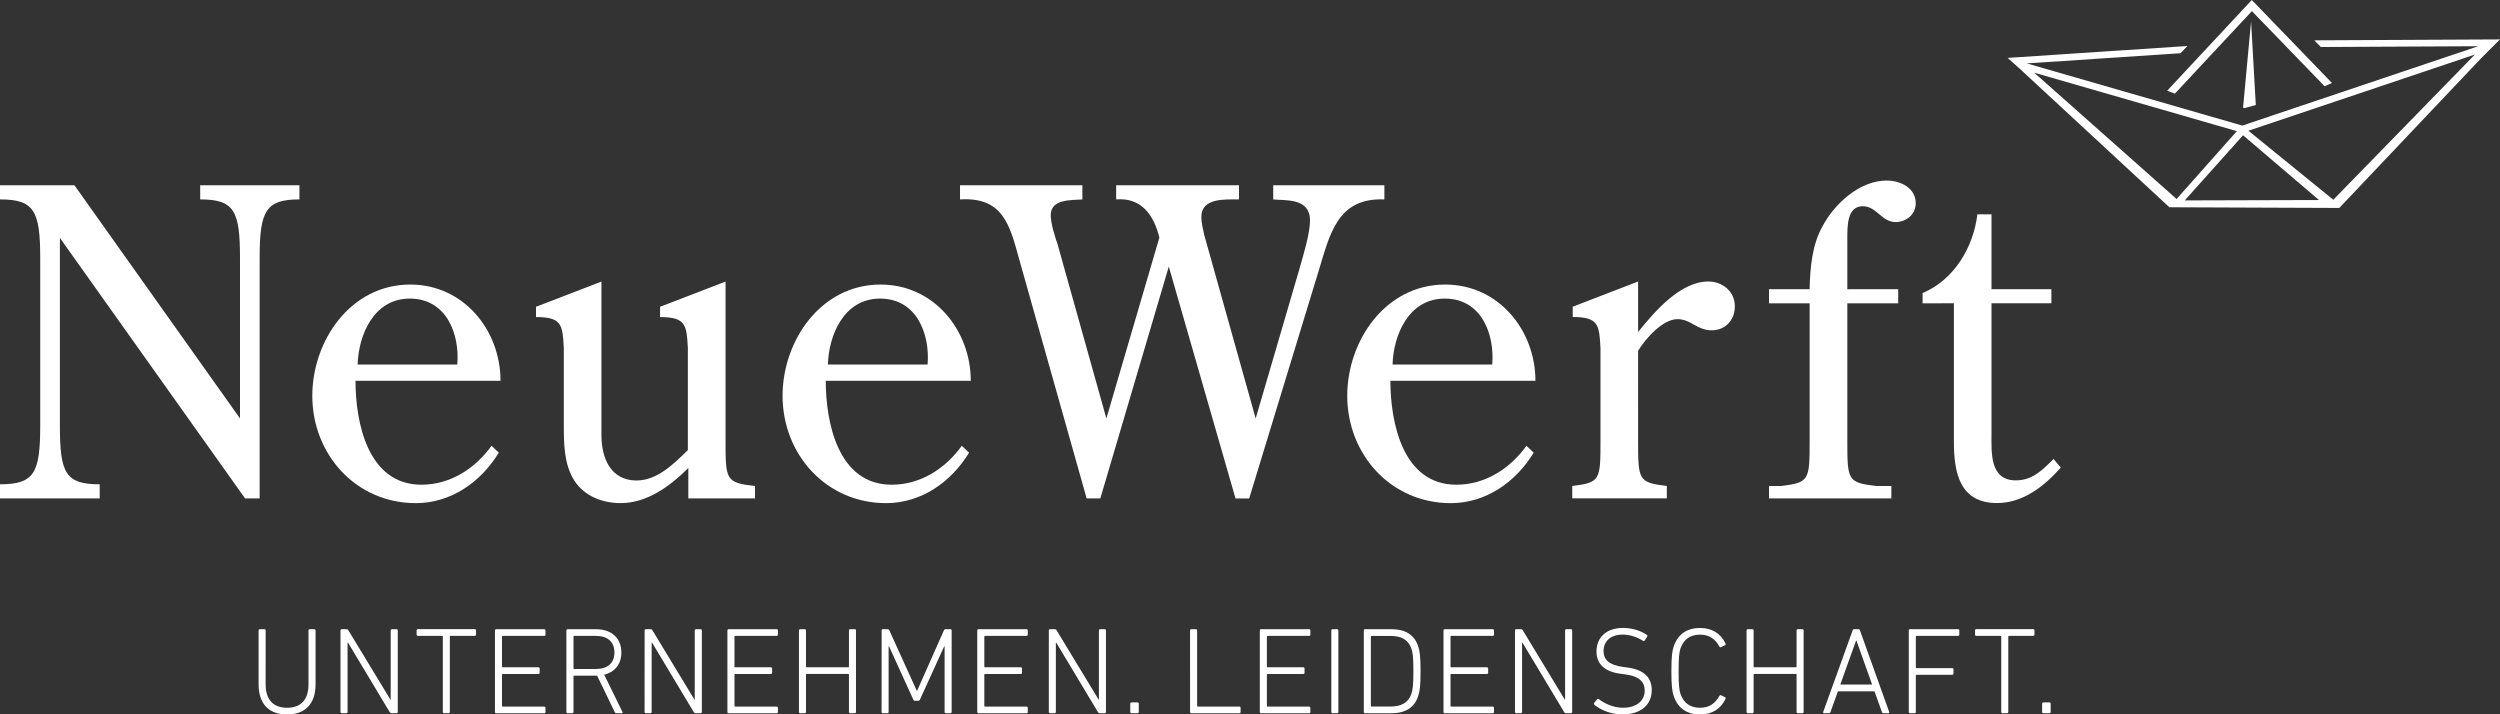
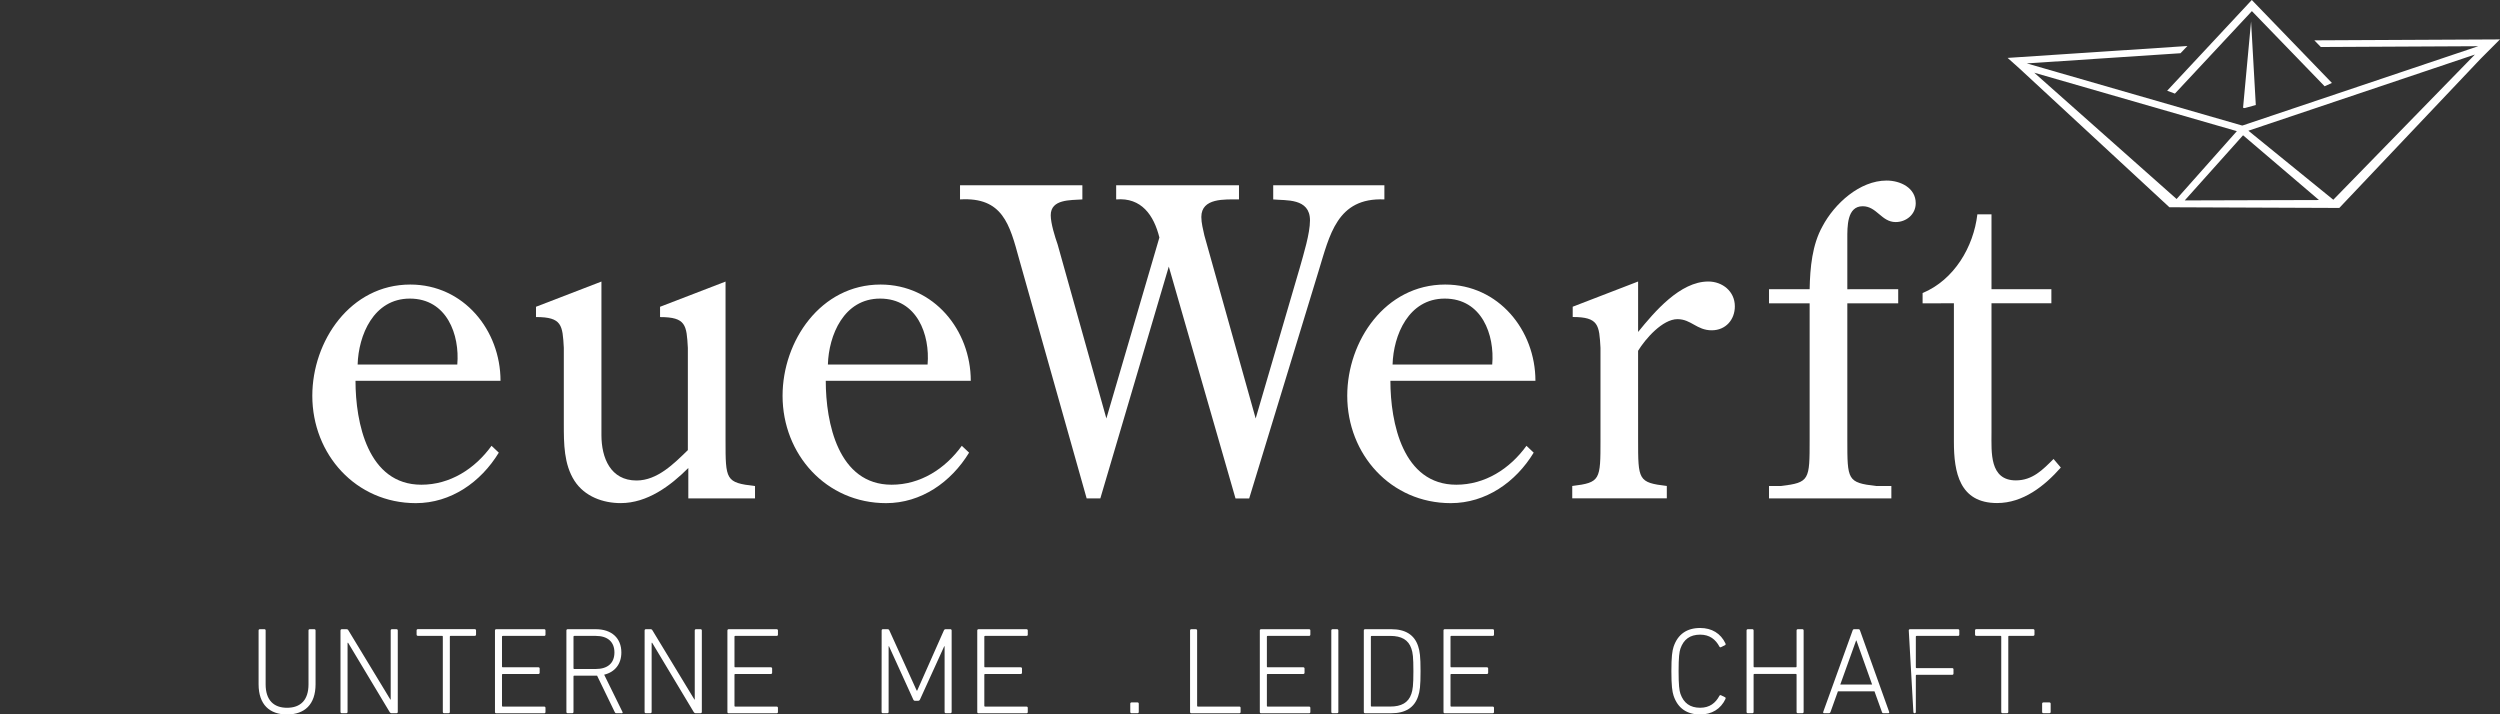
<svg xmlns="http://www.w3.org/2000/svg" version="1.1" id="Ebene_1" x="0px" y="0px" width="283.503px" height="81.02px" viewBox="0 0 283.503 81.02" enable-background="new 0 0 283.503 81.02" xml:space="preserve">
  <rect x="0" y="0" width="283.503" height="81.02" fill="#333333" stroke="none" />
  <g>
    <path fill="#FFFFFF" d="M30.123,77.601c0,1.794,0.914,2.662,2.426,2.662c1.527,0,2.436-0.868,2.436-2.662v-6.108   c0-0.086,0.055-0.141,0.143-0.141h0.516c0.086,0,0.141,0.055,0.141,0.141v6.097c0,2.324-1.262,3.432-3.236,3.432   c-1.963,0-3.225-1.105-3.225-3.432v-6.097c0-0.086,0.059-0.141,0.141-0.141h0.52c0.084,0,0.139,0.055,0.139,0.141L30.123,77.601   L30.123,77.601z" />
    <path fill="#FFFFFF" d="M38.617,71.495c0-0.087,0.059-0.142,0.143-0.142h0.52c0.102,0,0.184,0.027,0.236,0.142l4.748,7.829h0.041   v-7.829c0-0.087,0.055-0.142,0.141-0.142h0.521c0.086,0,0.141,0.055,0.141,0.142v9.241c0,0.085-0.055,0.142-0.141,0.142h-0.547   c-0.088,0-0.17-0.027-0.238-0.142l-4.707-7.845h-0.061v7.845c0,0.085-0.055,0.142-0.141,0.142h-0.52   c-0.082,0-0.141-0.057-0.141-0.142v-9.241H38.617z" />
    <path fill="#FFFFFF" d="M50.357,80.878c-0.086,0-0.141-0.057-0.141-0.142v-8.546c0-0.058-0.027-0.085-0.084-0.085h-2.746   c-0.084,0-0.143-0.055-0.143-0.141v-0.477c0-0.086,0.059-0.141,0.143-0.141h6.457c0.086,0,0.141,0.055,0.141,0.141v0.477   c0,0.086-0.055,0.141-0.141,0.141h-2.744c-0.061,0-0.086,0.027-0.086,0.085v8.546c0,0.085-0.055,0.142-0.143,0.142H50.357z" />
    <path fill="#FFFFFF" d="M56.13,71.495c0-0.087,0.059-0.142,0.141-0.142h5.449c0.082,0,0.139,0.055,0.139,0.142v0.476   c0,0.085-0.055,0.14-0.139,0.14h-4.707c-0.055,0-0.086,0.027-0.086,0.086v3.393c0,0.055,0.027,0.082,0.086,0.082h4.047   c0.084,0,0.139,0.055,0.139,0.14v0.478c0,0.081-0.055,0.141-0.139,0.141h-4.047c-0.055,0-0.086,0.027-0.086,0.082v3.53   c0,0.055,0.027,0.086,0.086,0.086h4.707c0.082,0,0.139,0.055,0.139,0.14v0.476c0,0.086-0.055,0.142-0.139,0.142h-5.449   c-0.086,0-0.141-0.056-0.141-0.142V71.495z" />
    <path fill="#FFFFFF" d="M69.884,80.878c-0.084,0-0.125-0.027-0.17-0.126l-2.004-4.133H67.57h-2.451   c-0.055,0-0.084,0.025-0.084,0.086v4.031c0,0.085-0.055,0.142-0.141,0.142h-0.52c-0.082,0-0.143-0.057-0.143-0.142v-9.241   c0-0.087,0.061-0.142,0.143-0.142h3.191c1.793,0,2.898,1.008,2.898,2.636c0,1.315-0.729,2.227-1.949,2.521l2.072,4.218   c0.055,0.086,0.014,0.154-0.068,0.154L69.884,80.878L69.884,80.878z M69.677,73.988c0-1.188-0.756-1.877-2.117-1.877h-2.438   c-0.055,0-0.086,0.027-0.086,0.086v3.585c0,0.057,0.027,0.083,0.086,0.083h2.438C68.917,75.865,69.677,75.191,69.677,73.988z" />
    <path fill="#FFFFFF" d="M73.101,71.495c0-0.087,0.059-0.142,0.141-0.142h0.521c0.098,0,0.18,0.027,0.234,0.142l4.748,7.829h0.041   v-7.829c0-0.087,0.057-0.142,0.141-0.142h0.52c0.086,0,0.143,0.055,0.143,0.142v9.241c0,0.085-0.057,0.142-0.143,0.142H78.9   c-0.084,0-0.166-0.027-0.238-0.142l-4.707-7.845h-0.059v7.845c0,0.085-0.055,0.142-0.139,0.142h-0.521   c-0.082,0-0.139-0.057-0.139-0.142L73.101,71.495L73.101,71.495z" />
    <path fill="#FFFFFF" d="M82.492,71.495c0-0.087,0.055-0.142,0.141-0.142h5.447c0.082,0,0.141,0.055,0.141,0.142v0.476   c0,0.085-0.059,0.14-0.141,0.14h-4.707c-0.055,0-0.082,0.027-0.082,0.086v3.393c0,0.055,0.027,0.082,0.082,0.082h4.051   c0.082,0,0.137,0.055,0.137,0.14v0.478c0,0.081-0.055,0.141-0.137,0.141h-4.051c-0.055,0-0.082,0.027-0.082,0.082v3.53   c0,0.055,0.027,0.086,0.082,0.086h4.707c0.082,0,0.141,0.055,0.141,0.14v0.476c0,0.086-0.059,0.142-0.141,0.142H82.63   c-0.084,0-0.141-0.056-0.141-0.142v-9.244h0.002V71.495z" />
-     <path fill="#FFFFFF" d="M90.603,71.495c0-0.087,0.055-0.142,0.141-0.142h0.516c0.086,0,0.141,0.055,0.141,0.142v4.092   c0,0.055,0.027,0.082,0.082,0.082h4.707c0.055,0,0.082-0.027,0.082-0.082v-4.092c0-0.087,0.057-0.142,0.139-0.142h0.521   c0.082,0,0.137,0.055,0.137,0.142v9.241c0,0.085-0.055,0.142-0.137,0.142H96.41c-0.082,0-0.139-0.057-0.139-0.142v-4.229   c0-0.058-0.027-0.082-0.082-0.082h-4.707c-0.055,0-0.082,0.024-0.082,0.082v4.229c0,0.085-0.055,0.142-0.141,0.142h-0.516   c-0.086,0-0.141-0.057-0.141-0.142V71.495z" />
    <path fill="#FFFFFF" d="M99.98,71.495c0-0.087,0.055-0.142,0.139-0.142h0.531c0.1,0,0.166,0.041,0.207,0.142l3.098,6.821h0.055   l3.025-6.821c0.043-0.101,0.113-0.142,0.195-0.142h0.547c0.082,0,0.141,0.055,0.141,0.142v9.241c0,0.085-0.059,0.142-0.141,0.142   h-0.52c-0.082,0-0.139-0.057-0.139-0.142v-7.45h-0.041l-2.746,6.035c-0.061,0.112-0.113,0.153-0.26,0.153h-0.273   c-0.127,0-0.184-0.041-0.236-0.153l-2.748-6.035h-0.043v7.45c0,0.085-0.055,0.142-0.139,0.142h-0.52   c-0.084,0-0.139-0.057-0.139-0.142L99.98,71.495L99.98,71.495z" />
    <path fill="#FFFFFF" d="M110.822,71.495c0-0.087,0.063-0.142,0.141-0.142h5.447c0.086,0,0.141,0.055,0.141,0.142v0.476   c0,0.085-0.055,0.14-0.141,0.14h-4.701c-0.057,0-0.086,0.027-0.086,0.086v3.393c0,0.055,0.029,0.082,0.086,0.082h4.047   c0.084,0,0.139,0.055,0.139,0.14v0.478c0,0.081-0.055,0.141-0.139,0.141h-4.047c-0.057,0-0.086,0.027-0.086,0.082v3.53   c0,0.055,0.029,0.086,0.086,0.086h4.701c0.086,0,0.141,0.055,0.141,0.14v0.476c0,0.086-0.055,0.142-0.141,0.142h-5.447   c-0.082,0-0.141-0.056-0.141-0.142V71.495z" />
-     <path fill="#FFFFFF" d="M118.937,71.495c0-0.087,0.055-0.142,0.141-0.142h0.516c0.1,0,0.182,0.027,0.236,0.142l4.748,7.829h0.041   v-7.829c0-0.087,0.059-0.142,0.141-0.142h0.52c0.082,0,0.137,0.055,0.137,0.142v9.241c0,0.085-0.055,0.142-0.137,0.142h-0.547   c-0.082,0-0.168-0.027-0.236-0.142l-4.707-7.845h-0.055v7.845c0,0.085-0.055,0.142-0.141,0.142h-0.516   c-0.086,0-0.141-0.057-0.141-0.142V71.495L118.937,71.495z" />
    <path fill="#FFFFFF" d="M128.173,79.798c0-0.082,0.055-0.142,0.137-0.142h0.691c0.082,0,0.137,0.057,0.137,0.142v0.938   c0,0.085-0.055,0.142-0.137,0.142h-0.691c-0.082,0-0.137-0.057-0.137-0.142V79.798z" />
    <path fill="#FFFFFF" d="M134.955,71.495c0-0.087,0.057-0.142,0.141-0.142h0.516c0.086,0,0.143,0.055,0.143,0.142v8.546   c0,0.055,0.025,0.085,0.082,0.085h4.707c0.084,0,0.141,0.055,0.141,0.141v0.475c0,0.088-0.061,0.143-0.141,0.143h-5.447   c-0.086,0-0.143-0.055-0.143-0.143L134.955,71.495L134.955,71.495z" />
    <path fill="#FFFFFF" d="M142.865,71.495c0-0.087,0.055-0.142,0.141-0.142h5.449c0.08,0,0.141,0.055,0.141,0.142v0.476   c0,0.085-0.061,0.14-0.141,0.14h-4.709c-0.053,0-0.08,0.027-0.08,0.086v3.393c0,0.055,0.027,0.082,0.08,0.082h4.053   c0.082,0,0.137,0.055,0.137,0.14v0.478c0,0.081-0.055,0.141-0.137,0.141h-4.053c-0.053,0-0.08,0.027-0.08,0.082v3.53   c0,0.055,0.027,0.086,0.08,0.086h4.709c0.08,0,0.141,0.055,0.141,0.14v0.476c0,0.086-0.061,0.142-0.141,0.142h-5.449   c-0.086,0-0.141-0.056-0.141-0.142V71.495z" />
    <path fill="#FFFFFF" d="M150.972,71.495c0-0.087,0.059-0.142,0.141-0.142h0.521c0.082,0,0.137,0.055,0.137,0.142v9.241   c0,0.085-0.055,0.142-0.137,0.142h-0.521c-0.082,0-0.141-0.057-0.141-0.142V71.495z" />
    <path fill="#FFFFFF" d="M154.658,71.495c0-0.087,0.059-0.142,0.141-0.142h2.984c1.582,0,2.617,0.629,3.039,1.937   c0.182,0.561,0.27,1.094,0.27,2.825c0,1.736-0.084,2.271-0.27,2.83c-0.422,1.304-1.457,1.937-3.039,1.937h-2.984   c-0.082,0-0.141-0.055-0.141-0.143V71.495z M155.544,80.123h2.125c1.236,0,2.049-0.436,2.383-1.442   c0.154-0.462,0.229-0.954,0.229-2.563c0-1.608-0.068-2.103-0.229-2.563c-0.33-1.008-1.146-1.442-2.383-1.442h-2.125   c-0.057,0-0.086,0.027-0.086,0.086v7.847C155.458,80.096,155.488,80.123,155.544,80.123z" />
    <path fill="#FFFFFF" d="M163.693,71.495c0-0.087,0.055-0.142,0.141-0.142h5.447c0.082,0,0.141,0.055,0.141,0.142v0.476   c0,0.085-0.059,0.14-0.141,0.14h-4.711c-0.055,0-0.08,0.027-0.08,0.086v3.393c0,0.055,0.025,0.082,0.08,0.082h4.051   c0.082,0,0.139,0.055,0.139,0.14v0.478c0,0.081-0.057,0.141-0.139,0.141h-4.051c-0.055,0-0.08,0.027-0.08,0.082v3.53   c0,0.055,0.025,0.086,0.08,0.086h4.711c0.082,0,0.141,0.055,0.141,0.14v0.476c0,0.086-0.059,0.142-0.141,0.142h-5.443   c-0.086,0-0.143-0.056-0.143-0.142v-9.241h-0.002V71.495L163.693,71.495z" />
-     <path fill="#FFFFFF" d="M171.804,71.495c0-0.087,0.055-0.142,0.141-0.142h0.518c0.1,0,0.182,0.027,0.234,0.142l4.746,7.829h0.041   v-7.829c0-0.087,0.063-0.142,0.145-0.142h0.52c0.082,0,0.137,0.055,0.137,0.142v9.241c0,0.085-0.055,0.142-0.137,0.142h-0.547   c-0.082,0-0.168-0.027-0.236-0.142l-4.707-7.845h-0.055v7.845c0,0.085-0.055,0.142-0.141,0.142h-0.518   c-0.086,0-0.141-0.057-0.141-0.142V71.495L171.804,71.495z" />
-     <path fill="#FFFFFF" d="M180.794,79.911c-0.055-0.061-0.072-0.143-0.014-0.195l0.334-0.42c0.059-0.068,0.141-0.068,0.195-0.016   c0.633,0.488,1.631,0.98,2.734,0.98c1.525,0,2.469-0.772,2.469-1.948c0-0.938-0.533-1.623-2.287-1.85l-0.434-0.056   c-1.861-0.234-2.746-1.135-2.746-2.521c0-1.654,1.176-2.676,2.998-2.676c1.049,0,2.059,0.319,2.717,0.8   c0.066,0.041,0.082,0.126,0.025,0.194l-0.273,0.435c-0.063,0.068-0.127,0.068-0.195,0.027c-0.76-0.462-1.5-0.701-2.313-0.701   c-1.361,0-2.158,0.756-2.158,1.863c0,0.967,0.615,1.596,2.238,1.808l0.438,0.055c1.932,0.254,2.789,1.149,2.789,2.564   c0,1.607-1.148,2.762-3.363,2.762C182.695,81.019,181.451,80.486,180.794,79.911z" />
    <path fill="#FFFFFF" d="M189.537,76.114c0-1.668,0.098-2.297,0.25-2.771c0.477-1.429,1.516-2.129,3.014-2.129   c1.305,0,2.328,0.602,2.875,1.764c0.025,0.071,0.025,0.141-0.045,0.181l-0.463,0.228c-0.066,0.041-0.141,0.014-0.182-0.059   c-0.434-0.813-1.104-1.359-2.184-1.359c-1.162,0-1.877,0.547-2.238,1.582c-0.127,0.376-0.209,0.968-0.209,2.563   c0,1.599,0.082,2.187,0.209,2.564c0.365,1.035,1.076,1.582,2.238,1.582c1.08,0,1.754-0.547,2.184-1.36   c0.041-0.066,0.113-0.099,0.182-0.055l0.463,0.226c0.07,0.041,0.07,0.113,0.045,0.184c-0.547,1.162-1.57,1.768-2.875,1.768   c-1.498,0-2.537-0.701-3.014-2.13C189.634,78.414,189.537,77.781,189.537,76.114z" />
    <path fill="#FFFFFF" d="M198.062,71.495c0-0.087,0.059-0.142,0.141-0.142h0.521c0.082,0,0.137,0.055,0.137,0.142v4.092   c0,0.055,0.029,0.082,0.084,0.082h4.705c0.059,0,0.084-0.027,0.084-0.082v-4.092c0-0.087,0.055-0.142,0.143-0.142h0.516   c0.086,0,0.141,0.055,0.141,0.142v9.241c0,0.085-0.055,0.142-0.141,0.142h-0.516c-0.088,0-0.143-0.057-0.143-0.142v-4.229   c0-0.058-0.027-0.082-0.084-0.082h-4.705c-0.055,0-0.084,0.024-0.084,0.082v4.229c0,0.085-0.055,0.142-0.137,0.142h-0.521   c-0.082,0-0.141-0.057-0.141-0.142V71.495z" />
    <path fill="#FFFFFF" d="M210.089,71.495c0.025-0.087,0.086-0.142,0.168-0.142h0.506c0.096,0,0.137,0.055,0.164,0.142l3.309,9.241   c0.027,0.085-0.014,0.142-0.1,0.142h-0.543c-0.1,0-0.154-0.027-0.182-0.142l-0.842-2.338h-4.146l-0.84,2.338   c-0.047,0.112-0.102,0.142-0.184,0.142h-0.547c-0.082,0-0.125-0.057-0.098-0.142L210.089,71.495z M212.3,77.628l-1.777-4.987   h-0.041l-1.791,4.987H212.3z" />
-     <path fill="#FFFFFF" d="M216.457,71.495c0-0.087,0.055-0.142,0.141-0.142h5.449c0.082,0,0.141,0.055,0.141,0.142v0.476   c0,0.085-0.059,0.14-0.141,0.14h-4.707c-0.057,0-0.082,0.027-0.082,0.086v3.486c0,0.055,0.025,0.082,0.082,0.082h4.051   c0.082,0,0.137,0.055,0.137,0.141v0.477c0,0.082-0.055,0.141-0.137,0.141h-4.051c-0.057,0-0.082,0.027-0.082,0.082v4.132   c0,0.086-0.055,0.143-0.141,0.143h-0.518c-0.084,0-0.139-0.057-0.139-0.143L216.457,71.495L216.457,71.495z" />
+     <path fill="#FFFFFF" d="M216.457,71.495c0-0.087,0.055-0.142,0.141-0.142h5.449c0.082,0,0.141,0.055,0.141,0.142v0.476   c0,0.085-0.059,0.14-0.141,0.14h-4.707c-0.057,0-0.082,0.027-0.082,0.086v3.486c0,0.055,0.025,0.082,0.082,0.082h4.051   c0.082,0,0.137,0.055,0.137,0.141v0.477c0,0.082-0.055,0.141-0.137,0.141h-4.051c-0.057,0-0.082,0.027-0.082,0.082v4.132   c0,0.086-0.055,0.143-0.141,0.143c-0.084,0-0.139-0.057-0.139-0.143L216.457,71.495L216.457,71.495z" />
    <path fill="#FFFFFF" d="M227.085,80.878c-0.088,0-0.141-0.057-0.141-0.142v-8.546c0-0.058-0.029-0.085-0.084-0.085h-2.748   c-0.082,0-0.139-0.055-0.139-0.141v-0.477c0-0.086,0.057-0.141,0.139-0.141h6.457c0.086,0,0.143,0.055,0.143,0.141v0.477   c0,0.086-0.057,0.141-0.143,0.141h-2.74c-0.059,0-0.086,0.027-0.086,0.085v8.546c0,0.085-0.055,0.142-0.137,0.142H227.085z" />
    <path fill="#FFFFFF" d="M231.58,79.798c0-0.082,0.055-0.142,0.141-0.142h0.684c0.086,0,0.143,0.057,0.143,0.142v0.938   c0,0.085-0.057,0.142-0.143,0.142h-0.684c-0.086,0-0.141-0.057-0.141-0.142V79.798z" />
  </g>
  <g>
-     <path fill="#FFFFFF" d="M27.216,47.448v-18.19c0-5.336-0.633-6.646-4.513-6.646v-1.603h11.253v1.603   c-3.832,0-4.512,1.312-4.512,6.646v27.264h-1.65L6.792,26.978v21.296c0,5.384,0.629,6.646,4.513,6.646v1.6H0v-1.6   c3.879,0,4.561-1.264,4.561-6.646V29.258c0-5.336-0.678-6.646-4.561-6.646v-1.603h8.439L27.216,47.448z" />
    <path fill="#FFFFFF" d="M40.314,43.179c0,4.755,1.404,11.789,7.469,11.789c3.25,0,6.064-1.794,7.957-4.413l0.824,0.776   c-2.037,3.347-5.434,5.726-9.41,5.726c-6.793,0-11.738-5.531-11.738-12.176c0-6.211,4.316-12.613,11.109-12.613   c6.064,0,10.234,5.192,10.234,10.914H40.314V43.179z M51.857,41.336c0.291-3.349-1.166-7.475-5.383-7.475   c-4.123,0-5.822,4.176-5.918,7.475H51.857z" />
    <path fill="#FFFFFF" d="M78.054,53.074c-2.037,2.037-4.656,3.979-7.664,3.979c-1.988,0-4.074-0.729-5.24-2.523   c-1.213-1.89-1.213-4.222-1.213-6.448v-8.637c-0.145-2.568-0.195-3.491-3.154-3.491v-1.166l7.42-2.86v17.416   c0,2.57,1.021,5.145,3.98,5.145c2.375,0,4.27-1.939,5.82-3.444V39.448c-0.146-2.568-0.195-3.491-3.152-3.491V34.79l7.426-2.86   v17.949c0,4.56,0,4.851,3.342,5.24v1.402h-7.563v-3.446L78.054,53.074L78.054,53.074z" />
    <path fill="#FFFFFF" d="M93.642,43.179c0,4.755,1.404,11.789,7.469,11.789c3.254,0,6.064-1.794,7.959-4.413l0.826,0.776   c-2.041,3.347-5.434,5.726-9.414,5.726c-6.789,0-11.738-5.531-11.738-12.176c0-6.211,4.318-12.613,11.109-12.613   c6.064,0,10.234,5.192,10.234,10.914H93.642V43.179z M105.189,41.336c0.287-3.349-1.17-7.475-5.387-7.475   c-4.127,0-5.822,4.176-5.918,7.475H105.189z" />
    <path fill="#FFFFFF" d="M124.779,56.52h-1.551l-7.664-27.164c-1.066-3.88-1.842-7.035-6.697-6.741v-1.604h13.875v1.604   c-1.354,0.098-3.588-0.048-3.588,1.794c0,0.926,0.488,2.478,0.779,3.301l5.531,19.744l6.012-20.521   c-0.629-2.523-2.033-4.561-4.902-4.317v-1.604h13.928v1.604c-1.604,0-4.27-0.193-4.27,1.989c0,0.682,0.195,1.408,0.342,2.085   l5.82,20.765l4.998-17.078c0.434-1.554,1.162-3.885,1.162-5.386c0-2.568-2.768-2.229-4.17-2.375v-1.604h12.607v1.604   c-5.385-0.241-6.211,4.074-7.469,8.149l-7.863,25.76h-1.551l-7.566-26.294L124.779,56.52z" />
    <path fill="#FFFFFF" d="M157.673,43.179c0,4.755,1.408,11.789,7.473,11.789c3.248,0,6.064-1.794,7.957-4.413l0.82,0.776   c-2.033,3.347-5.428,5.726-9.406,5.726c-6.793,0-11.738-5.531-11.738-12.176c0-6.211,4.316-12.613,11.105-12.613   c6.066,0,10.236,5.192,10.236,10.914h-16.447V43.179L157.673,43.179z M169.22,41.336c0.289-3.349-1.162-7.475-5.385-7.475   c-4.125,0-5.82,4.176-5.916,7.475H169.22z" />
    <path fill="#FFFFFF" d="M185.763,49.871c0,4.561,0,4.851,3.256,5.238v1.405h-10.725V55.11c3.203-0.39,3.203-0.68,3.203-5.238   V39.441c-0.146-2.568-0.195-3.493-3.15-3.493v-1.166l7.416-2.859v5.723c1.85-2.28,4.76-5.723,7.959-5.723   c1.604,0,3.012,1.114,3.012,2.813c0,1.504-1.02,2.72-2.627,2.72c-1.697,0-2.326-1.264-3.879-1.264   c-1.695,0-3.641,2.232-4.467,3.589L185.763,49.871L185.763,49.871z" />
    <path fill="#FFFFFF" d="M215.259,32.797v1.601h-5.77v15.476c0,4.561,0,4.851,3.246,5.238h1.748v1.405h-13.875v-1.405h1.359   c3.248-0.39,3.248-0.68,3.248-5.238V34.398h-4.607v-1.601h4.607c0.051-2.477,0.291-5.045,1.455-7.13   c1.359-2.571,4.223-5.192,7.275-5.192c1.555,0,3.301,0.823,3.301,2.57c0,1.261-1.066,2.137-2.279,2.137   c-1.605,0-2.139-1.795-3.736-1.795c-1.795,0-1.742,2.328-1.742,3.688v5.724L215.259,32.797L215.259,32.797z" />
    <path fill="#FFFFFF" d="M218.025,34.398v-1.166c3.594-1.504,5.777-5.24,6.211-8.926h1.602v8.488h6.791v1.6h-6.791v14.698   c0,2.185-0.242,5.384,2.766,5.384c1.893,0,3.055-1.214,4.27-2.427l0.826,0.971c-1.842,2.085-4.27,4.026-7.227,4.026   c-4.27,0-4.898-3.493-4.898-6.938V34.392L218.025,34.398L218.025,34.398z" />
  </g>
  <g>
    <polygon fill="#FFFFFF" points="254.365,12.22 254.544,12.257 255.81,11.911 255.275,2.423  " />
    <path fill="#FFFFFF" d="M254.365,15.34l8.611,7.343l-15.225,0.044L254.365,15.34z M230.683,8.244l22.979,6.628l-6.834,7.695   L230.683,8.244z M254.97,14.824l25.686-8.639l-16.057,16.466L254.97,14.824z M283.349,4.47l-20.9,0.104l0.736,0.757l17.854-0.091   l-26.707,8.983l-0.021,0.027l-0.064-0.048l-0.018,0.025l-24.389-7.038l17.432-1.153l0.783-0.82l-20.389,1.35l1.342,1.2   l16.99,15.724l0.027,0.013h-0.004l19.258,0.078l16.006-16.895l2.219-2.226h-0.111l0.01-0.021L283.349,4.47z" />
    <polygon fill="#FFFFFF" points="255.357,-0.001 245.759,10.288 246.636,10.616 255.367,1.26 263.615,9.783 264.445,9.408  " />
  </g>
</svg>